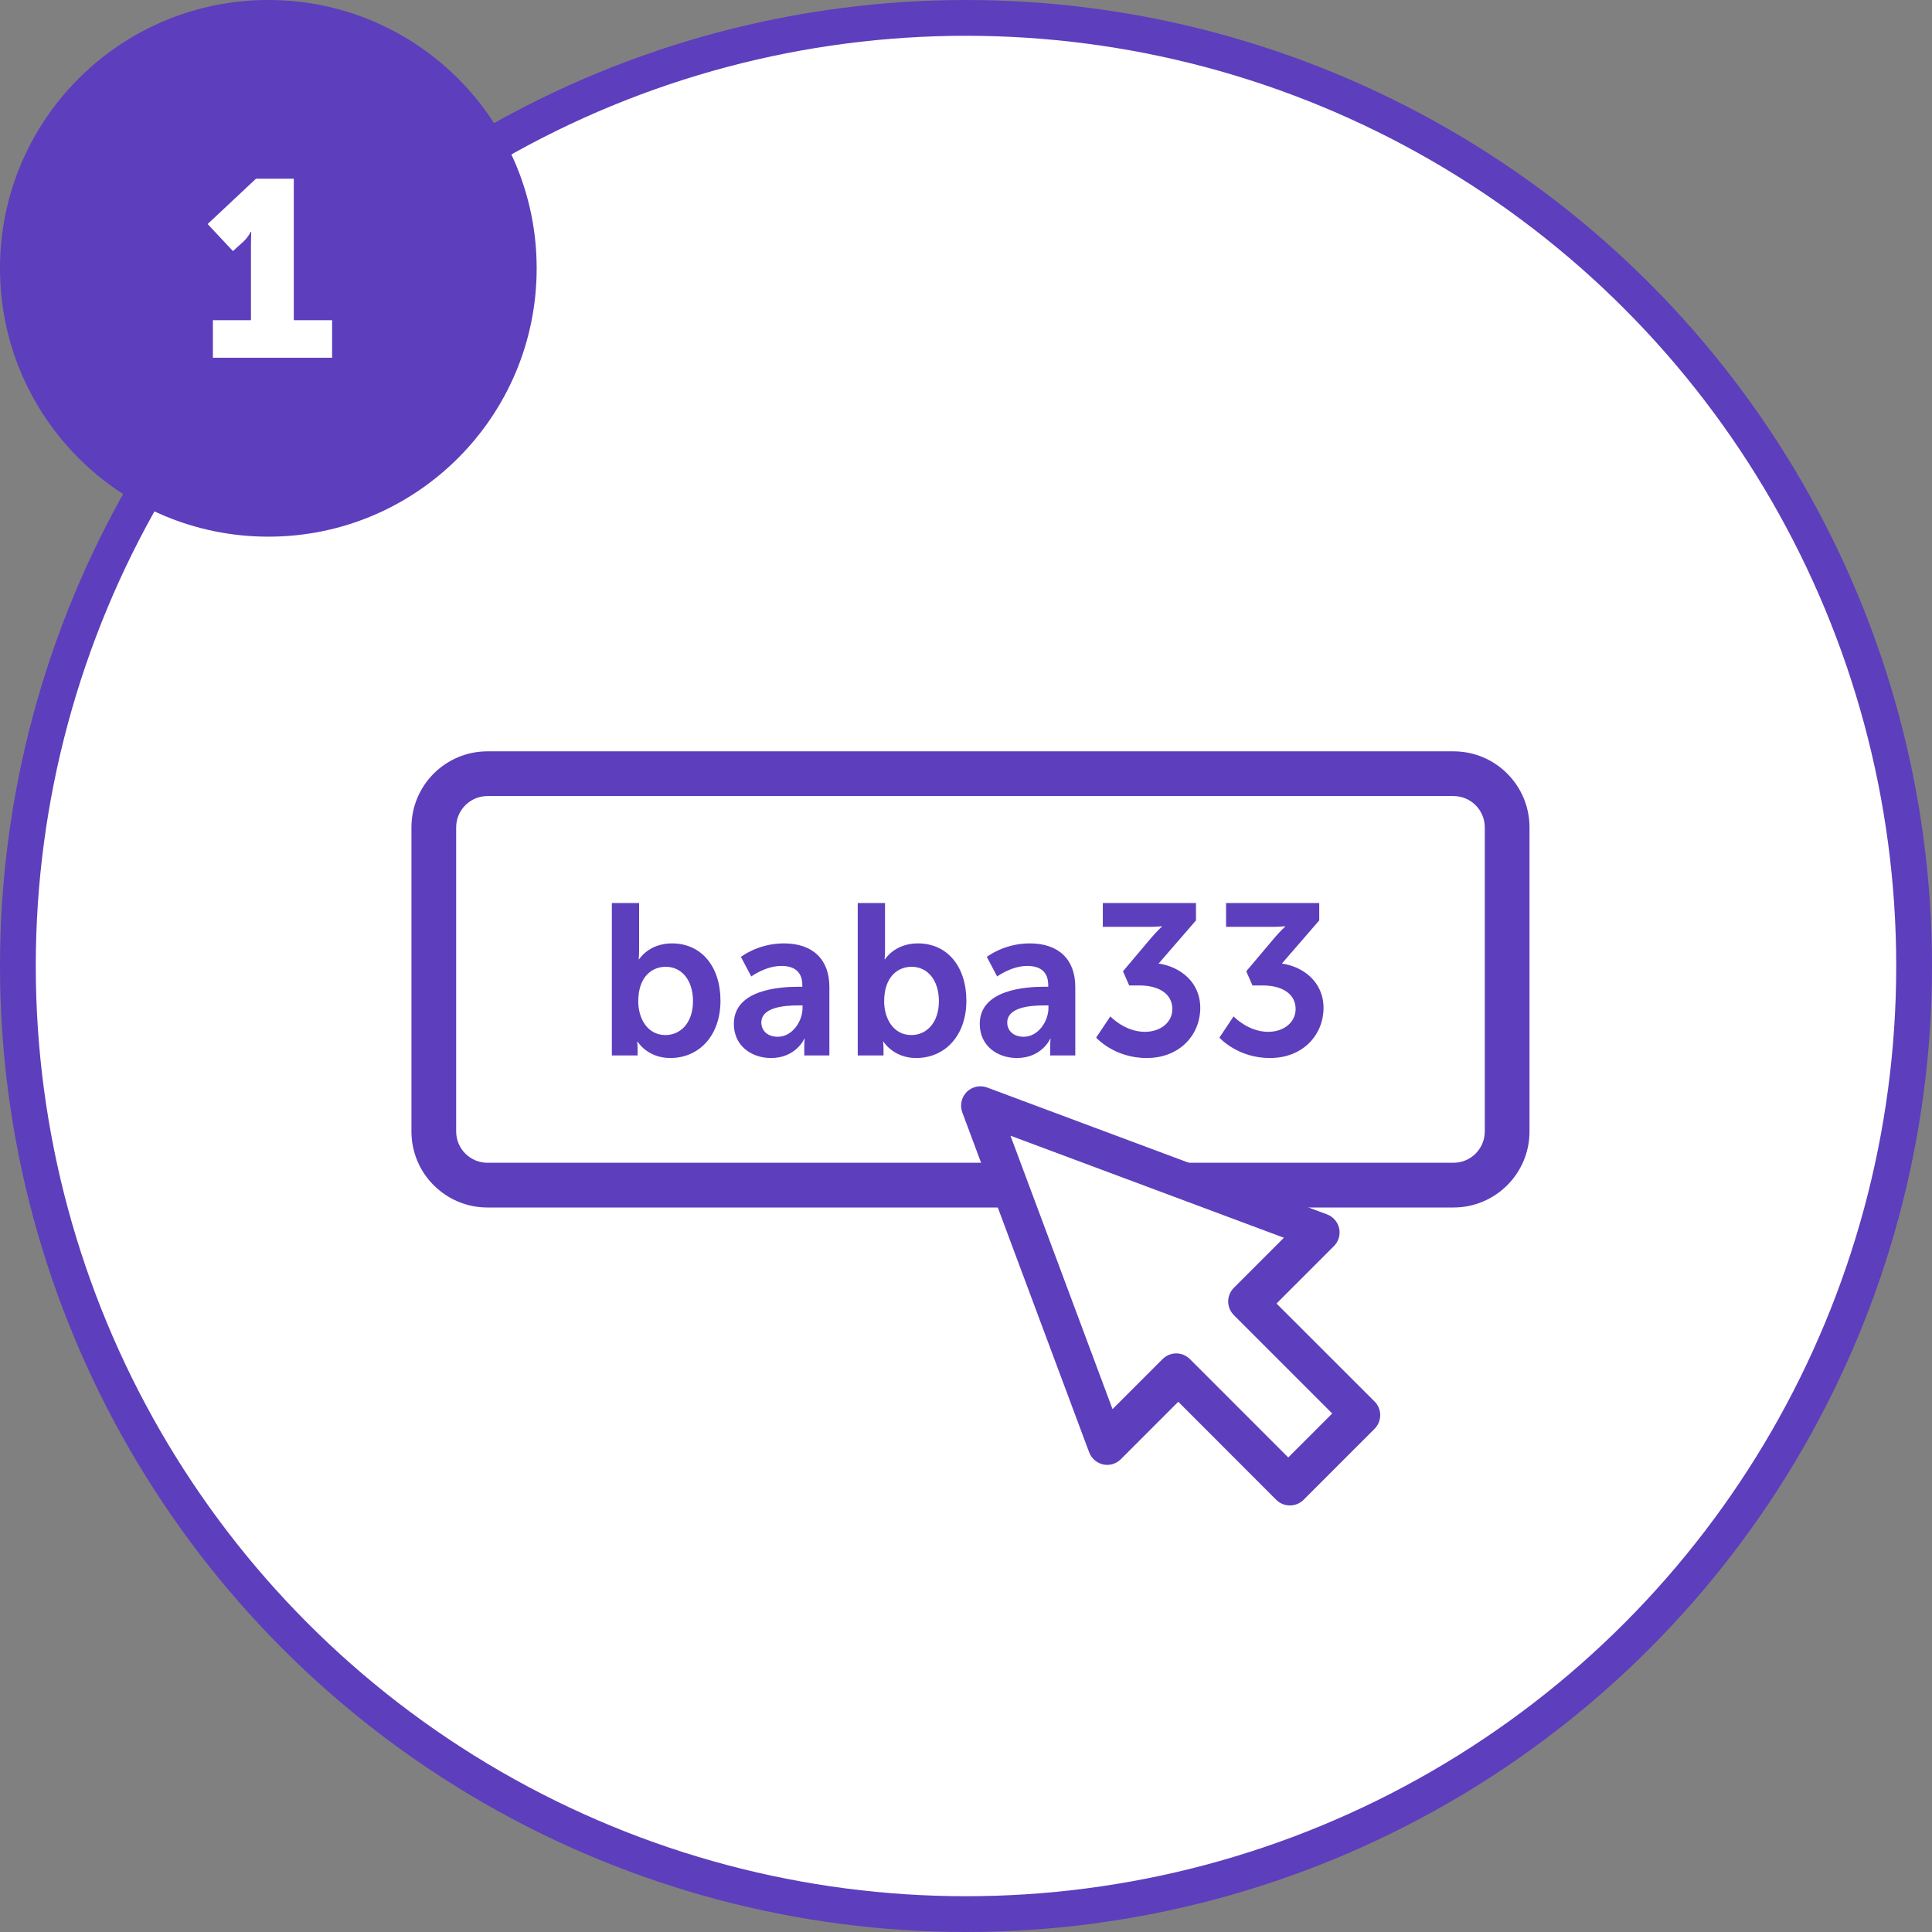
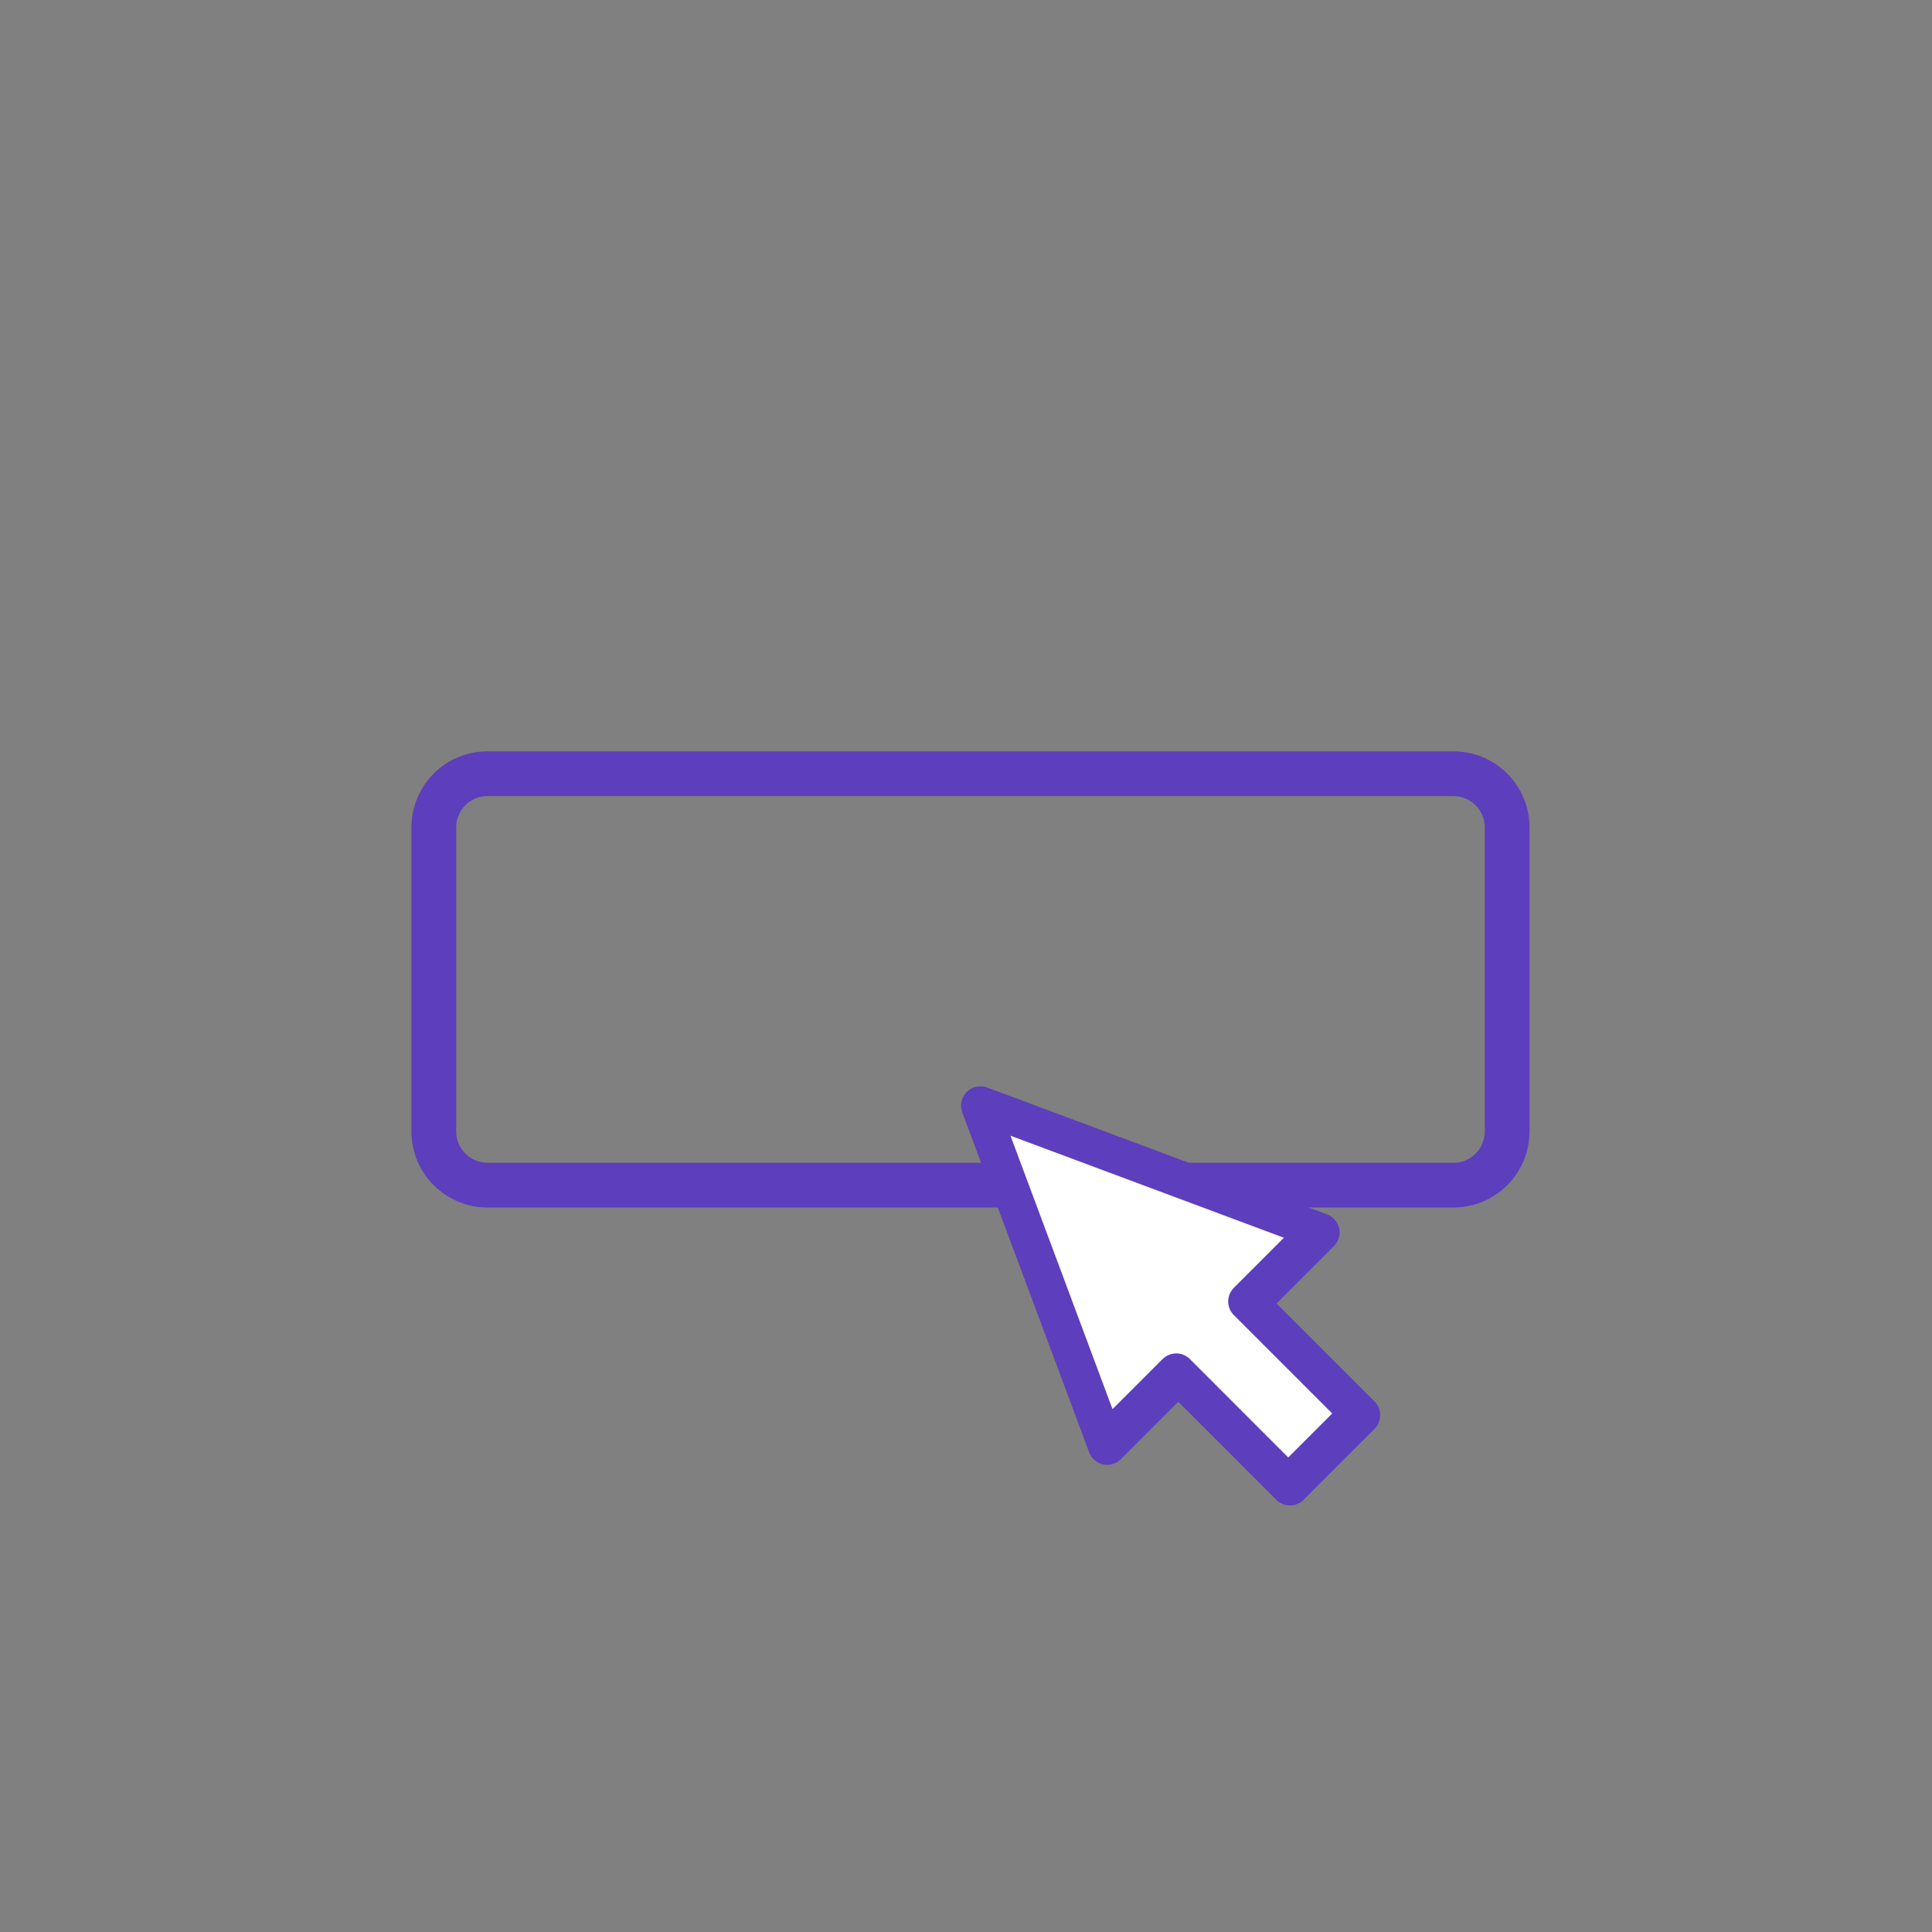
<svg xmlns="http://www.w3.org/2000/svg" width="108" height="108" viewBox="0 0 108 108" fill="none">
  <rect x="0" y="0" width="108" height="108" fill="#808080" stroke="none" />
-   <circle cx="54" cy="54" r="53" fill="white" stroke="#5D3EBC" stroke-width="2" />
  <path fill-rule="evenodd" clip-rule="evenodd" d="M81.25 42H27.25C24.903 42 23 43.903 23 46.25V63.25C23 65.597 24.903 67.5 27.25 67.5H81.25C83.597 67.5 85.5 65.597 85.5 63.25V46.25C85.5 43.903 83.597 42 81.25 42ZM25.5 46.25C25.5 45.283 26.284 44.5 27.25 44.5H81.25C82.216 44.5 83 45.283 83 46.25V63.25C83 64.216 82.216 65 81.25 65H27.25C26.284 65 25.5 64.216 25.5 63.25V46.25Z" fill="#5D3EBC" />
-   <path d="M34.203 59V50.48H35.727V53.108C35.727 53.408 35.703 53.624 35.703 53.624H35.727C35.727 53.624 36.267 52.736 37.563 52.736C39.219 52.736 40.275 54.044 40.275 55.94C40.275 57.884 39.087 59.144 37.467 59.144C36.195 59.144 35.643 58.232 35.643 58.232H35.619C35.619 58.232 35.643 58.412 35.643 58.652V59H34.203ZM35.679 55.976C35.679 56.924 36.183 57.86 37.203 57.86C38.043 57.86 38.739 57.176 38.739 55.964C38.739 54.8 38.115 54.044 37.215 54.044C36.423 54.044 35.679 54.62 35.679 55.976ZM41.023 57.236C41.023 55.292 43.651 55.16 44.647 55.16H44.851V55.076C44.851 54.272 44.347 53.996 43.675 53.996C42.799 53.996 41.995 54.584 41.995 54.584L41.419 53.492C41.419 53.492 42.367 52.736 43.819 52.736C45.427 52.736 46.363 53.624 46.363 55.172V59H44.959V58.496C44.959 58.256 44.983 58.064 44.983 58.064H44.959C44.971 58.064 44.491 59.144 43.099 59.144C42.007 59.144 41.023 58.46 41.023 57.236ZM42.559 57.164C42.559 57.572 42.859 57.956 43.483 57.956C44.287 57.956 44.863 57.092 44.863 56.348V56.204H44.599C43.819 56.204 42.559 56.312 42.559 57.164ZM47.949 59V50.48H49.473V53.108C49.473 53.408 49.449 53.624 49.449 53.624H49.473C49.473 53.624 50.013 52.736 51.309 52.736C52.965 52.736 54.021 54.044 54.021 55.94C54.021 57.884 52.833 59.144 51.213 59.144C49.941 59.144 49.389 58.232 49.389 58.232H49.365C49.365 58.232 49.389 58.412 49.389 58.652V59H47.949ZM49.425 55.976C49.425 56.924 49.929 57.86 50.949 57.86C51.789 57.86 52.485 57.176 52.485 55.964C52.485 54.8 51.861 54.044 50.961 54.044C50.169 54.044 49.425 54.62 49.425 55.976ZM54.769 57.236C54.769 55.292 57.397 55.16 58.393 55.16H58.597V55.076C58.597 54.272 58.093 53.996 57.421 53.996C56.545 53.996 55.741 54.584 55.741 54.584L55.165 53.492C55.165 53.492 56.113 52.736 57.565 52.736C59.173 52.736 60.109 53.624 60.109 55.172V59H58.705V58.496C58.705 58.256 58.729 58.064 58.729 58.064H58.705C58.717 58.064 58.237 59.144 56.845 59.144C55.753 59.144 54.769 58.46 54.769 57.236ZM56.305 57.164C56.305 57.572 56.605 57.956 57.229 57.956C58.033 57.956 58.609 57.092 58.609 56.348V56.204H58.345C57.565 56.204 56.305 56.312 56.305 57.164ZM61.276 58.004L62.068 56.816C62.068 56.816 62.871 57.68 63.999 57.68C64.888 57.68 65.535 57.14 65.535 56.408C65.535 55.508 64.707 55.088 63.712 55.088H63.123L62.776 54.296L64.335 52.448C64.671 52.052 64.948 51.8 64.948 51.8V51.776C64.948 51.776 64.695 51.812 64.192 51.812H61.648V50.48H66.856V51.452L64.767 53.864C65.944 54.032 67.096 54.872 67.096 56.348C67.096 57.8 65.992 59.144 64.096 59.144C62.283 59.144 61.276 58.004 61.276 58.004ZM68.166 58.004L68.958 56.816C68.958 56.816 69.762 57.68 70.89 57.68C71.778 57.68 72.426 57.14 72.426 56.408C72.426 55.508 71.598 55.088 70.602 55.088H70.014L69.666 54.296L71.226 52.448C71.562 52.052 71.838 51.8 71.838 51.8V51.776C71.838 51.776 71.586 51.812 71.082 51.812H68.538V50.48H73.746V51.452L71.658 53.864C72.834 54.032 73.986 54.872 73.986 56.348C73.986 57.8 72.882 59.144 70.986 59.144C69.174 59.144 68.166 58.004 68.166 58.004Z" fill="#5D3EBC" />
  <path d="M72.015 81.861L66.322 76.168C66.169 76.019 65.968 75.931 65.755 75.931C65.537 75.931 65.336 76.019 65.183 76.168L62.083 79.268L56.02 63.019L72.269 69.082L69.169 72.182C69.02 72.335 68.931 72.537 68.931 72.754C68.931 72.967 69.02 73.169 69.169 73.322L74.862 79.015L72.015 81.861Z" fill="white" />
-   <path fill-rule="evenodd" clip-rule="evenodd" d="M70.969 72.868L76.645 78.54C76.958 78.853 76.958 79.359 76.645 79.676L72.674 83.647C72.518 83.804 72.309 83.88 72.105 83.88C71.9 83.88 71.695 83.804 71.539 83.647L65.867 77.971L62.461 81.377C62.269 81.569 61.988 81.653 61.723 81.593C61.459 81.533 61.238 81.345 61.142 81.088L54.05 62.085C53.941 61.788 54.014 61.459 54.234 61.234C54.459 61.014 54.788 60.941 55.085 61.05L74.086 68.142C74.343 68.239 74.531 68.459 74.591 68.724C74.648 68.993 74.567 69.269 74.375 69.462L70.969 72.868ZM66.322 76.168L72.015 81.861L74.861 79.015L69.168 73.322C69.019 73.169 68.931 72.967 68.931 72.754C68.931 72.537 69.019 72.335 69.168 72.182L72.268 69.082L56.019 63.019L62.082 79.268L65.182 76.168C65.335 76.019 65.537 75.931 65.754 75.931C65.967 75.931 66.169 76.019 66.322 76.168Z" fill="#5D3EBC" />
+   <path fill-rule="evenodd" clip-rule="evenodd" d="M70.969 72.868L76.645 78.54C76.958 78.853 76.958 79.359 76.645 79.676C72.518 83.804 72.309 83.88 72.105 83.88C71.9 83.88 71.695 83.804 71.539 83.647L65.867 77.971L62.461 81.377C62.269 81.569 61.988 81.653 61.723 81.593C61.459 81.533 61.238 81.345 61.142 81.088L54.05 62.085C53.941 61.788 54.014 61.459 54.234 61.234C54.459 61.014 54.788 60.941 55.085 61.05L74.086 68.142C74.343 68.239 74.531 68.459 74.591 68.724C74.648 68.993 74.567 69.269 74.375 69.462L70.969 72.868ZM66.322 76.168L72.015 81.861L74.861 79.015L69.168 73.322C69.019 73.169 68.931 72.967 68.931 72.754C68.931 72.537 69.019 72.335 69.168 72.182L72.268 69.082L56.019 63.019L62.082 79.268L65.182 76.168C65.335 76.019 65.537 75.931 65.754 75.931C65.967 75.931 66.169 76.019 66.322 76.168Z" fill="#5D3EBC" />
  <path d="M76.645 78.54L76.84 78.346L76.84 78.346L76.645 78.54ZM70.969 72.868L70.775 72.674L70.58 72.868L70.775 73.062L70.969 72.868ZM76.645 79.676L76.84 79.87L76.841 79.869L76.645 79.676ZM72.674 83.647L72.869 83.842H72.869L72.674 83.647ZM71.539 83.647L71.344 83.842L71.344 83.842L71.539 83.647ZM65.867 77.971L66.061 77.776L65.867 77.582L65.672 77.776L65.867 77.971ZM62.461 81.377L62.267 81.182L62.461 81.377ZM61.142 81.088L60.884 81.184L60.884 81.184L61.142 81.088ZM54.05 62.085L53.791 62.179L53.792 62.181L54.05 62.085ZM54.234 61.234L54.041 61.038L54.038 61.041L54.234 61.234ZM55.085 61.05L55.181 60.792L55.179 60.791L55.085 61.05ZM74.086 68.142L74.183 67.885L74.182 67.885L74.086 68.142ZM74.591 68.724L74.861 68.668L74.86 68.663L74.591 68.724ZM74.375 69.462L74.18 69.268L74.18 69.268L74.375 69.462ZM72.015 81.861L71.82 82.056L72.015 82.25L72.209 82.056L72.015 81.861ZM66.322 76.168L66.516 75.974L66.514 75.971L66.322 76.168ZM74.861 79.015L75.056 79.209L75.25 79.015L75.056 78.82L74.861 79.015ZM69.168 73.322L68.971 73.514L68.974 73.516L69.168 73.322ZM69.168 72.182L68.974 71.988L68.971 71.99L69.168 72.182ZM72.268 69.082L72.463 69.277L72.765 68.974L72.365 68.825L72.268 69.082ZM56.019 63.019L56.115 62.761L55.551 62.551L55.761 63.115L56.019 63.019ZM62.082 79.268L61.825 79.365L61.974 79.765L62.277 79.463L62.082 79.268ZM65.182 76.168L64.99 75.971L64.988 75.974L65.182 76.168ZM76.84 78.346L71.164 72.674L70.775 73.062L76.451 78.735L76.84 78.346ZM76.841 79.869C77.259 79.446 77.261 78.767 76.84 78.346L76.451 78.735C76.656 78.94 76.657 79.272 76.45 79.483L76.841 79.869ZM72.869 83.842L76.84 79.87L76.451 79.481L72.48 83.453L72.869 83.842ZM72.105 84.155C72.376 84.155 72.656 84.054 72.869 83.842L72.48 83.453C72.379 83.554 72.242 83.605 72.105 83.605V84.155ZM71.344 83.842C71.556 84.053 71.832 84.155 72.105 84.155V83.605C71.968 83.605 71.835 83.555 71.733 83.453L71.344 83.842ZM65.672 78.165L71.344 83.842L71.734 83.453L66.061 77.776L65.672 78.165ZM62.656 81.571L66.061 78.165L65.672 77.776L62.267 81.182L62.656 81.571ZM61.662 81.862C62.022 81.943 62.398 81.829 62.656 81.571L62.267 81.182C62.139 81.31 61.954 81.364 61.784 81.325L61.662 81.862ZM60.884 81.184C61.014 81.53 61.309 81.781 61.662 81.862L61.784 81.325C61.608 81.285 61.462 81.16 61.399 80.991L60.884 81.184ZM53.792 62.181L60.884 81.184L61.399 80.992L54.307 61.989L53.792 62.181ZM54.038 61.041C53.743 61.342 53.647 61.782 53.791 62.179L54.308 61.99C54.236 61.794 54.284 61.576 54.43 61.427L54.038 61.041ZM55.179 60.791C54.782 60.647 54.341 60.743 54.041 61.038L54.427 61.43C54.576 61.284 54.794 61.236 54.99 61.308L55.179 60.791ZM74.182 67.885L55.181 60.792L54.988 61.307L73.99 68.4L74.182 67.885ZM74.86 68.663C74.779 68.31 74.528 68.014 74.183 67.885L73.99 68.4C74.158 68.463 74.283 68.608 74.323 68.785L74.86 68.663ZM74.569 69.656C74.829 69.397 74.935 69.025 74.861 68.668L74.322 68.78C74.36 68.96 74.306 69.142 74.18 69.268L74.569 69.656ZM71.164 73.062L74.569 69.656L74.18 69.268L70.775 72.674L71.164 73.062ZM72.209 81.667L66.516 75.974L66.127 76.363L71.82 82.056L72.209 81.667ZM74.667 78.82L71.82 81.667L72.209 82.056L75.056 79.209L74.667 78.82ZM68.974 73.516L74.667 79.209L75.056 78.82L69.363 73.127L68.974 73.516ZM68.656 72.754C68.656 73.045 68.776 73.314 68.971 73.514L69.365 73.13C69.262 73.024 69.206 72.89 69.206 72.754H68.656ZM68.971 71.99C68.776 72.191 68.656 72.46 68.656 72.754H69.206C69.206 72.613 69.263 72.48 69.365 72.374L68.971 71.99ZM72.074 68.888L68.974 71.988L69.363 72.377L72.463 69.277L72.074 68.888ZM55.923 63.276L72.172 69.34L72.365 68.825L56.115 62.761L55.923 63.276ZM62.34 79.172L56.276 62.923L55.761 63.115L61.825 79.365L62.34 79.172ZM64.988 75.974L61.888 79.074L62.277 79.463L65.377 76.363L64.988 75.974ZM65.754 75.656C65.46 75.656 65.191 75.776 64.99 75.971L65.374 76.365C65.48 76.263 65.613 76.206 65.754 76.206V75.656ZM66.514 75.971C66.314 75.776 66.045 75.656 65.754 75.656V76.206C65.89 76.206 66.024 76.262 66.13 76.365L66.514 75.971Z" fill="#5D3EBC" />
  <g clip-path="url(#clip0_2465_173099)">
-     <circle cx="15" cy="15" r="15" fill="#5D3EBC" />
-     <path d="M11.901 20V17.9H14.029V13.728C14.029 13.35 14.043 12.958 14.043 12.958H14.015C14.015 12.958 13.889 13.238 13.623 13.49L13.021 14.036L11.607 12.524L14.309 9.99H16.423V17.9H18.565V20H11.901Z" fill="white" />
-   </g>
+     </g>
  <defs>
    <clipPath id="clip0_2465_173099">
-       <rect width="30" height="30" fill="white" />
-     </clipPath>
+       </clipPath>
  </defs>
</svg>